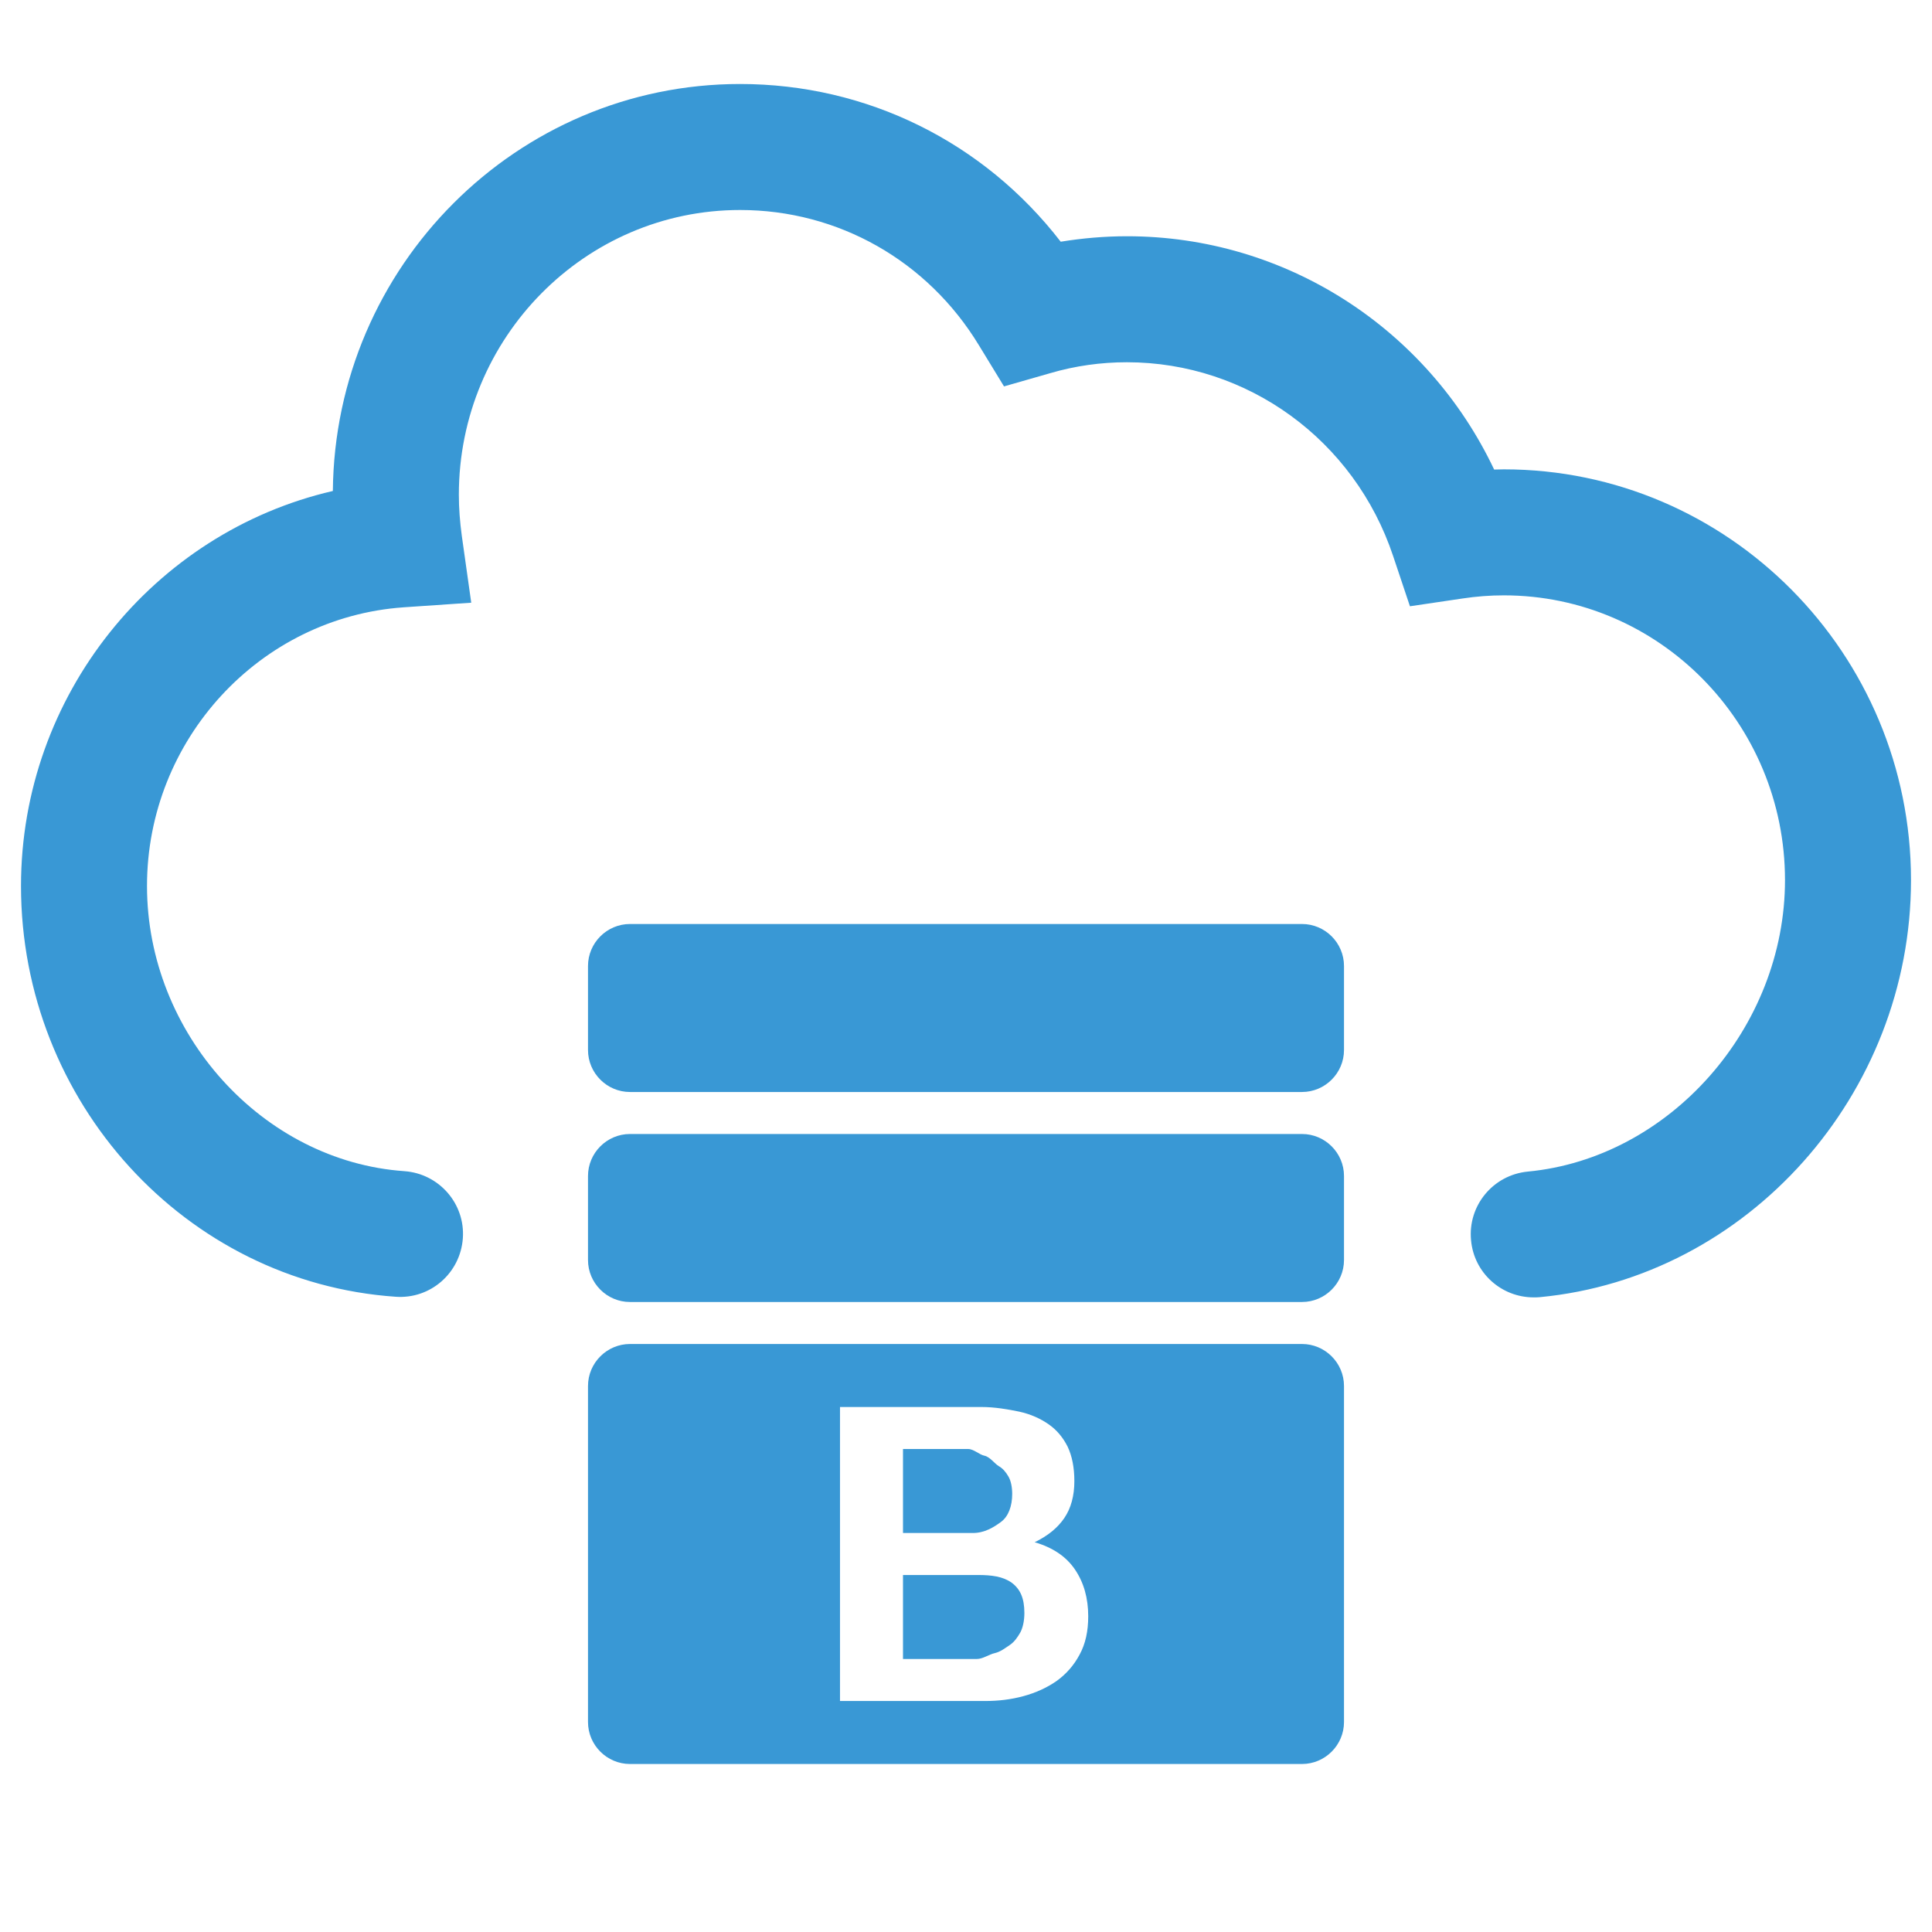
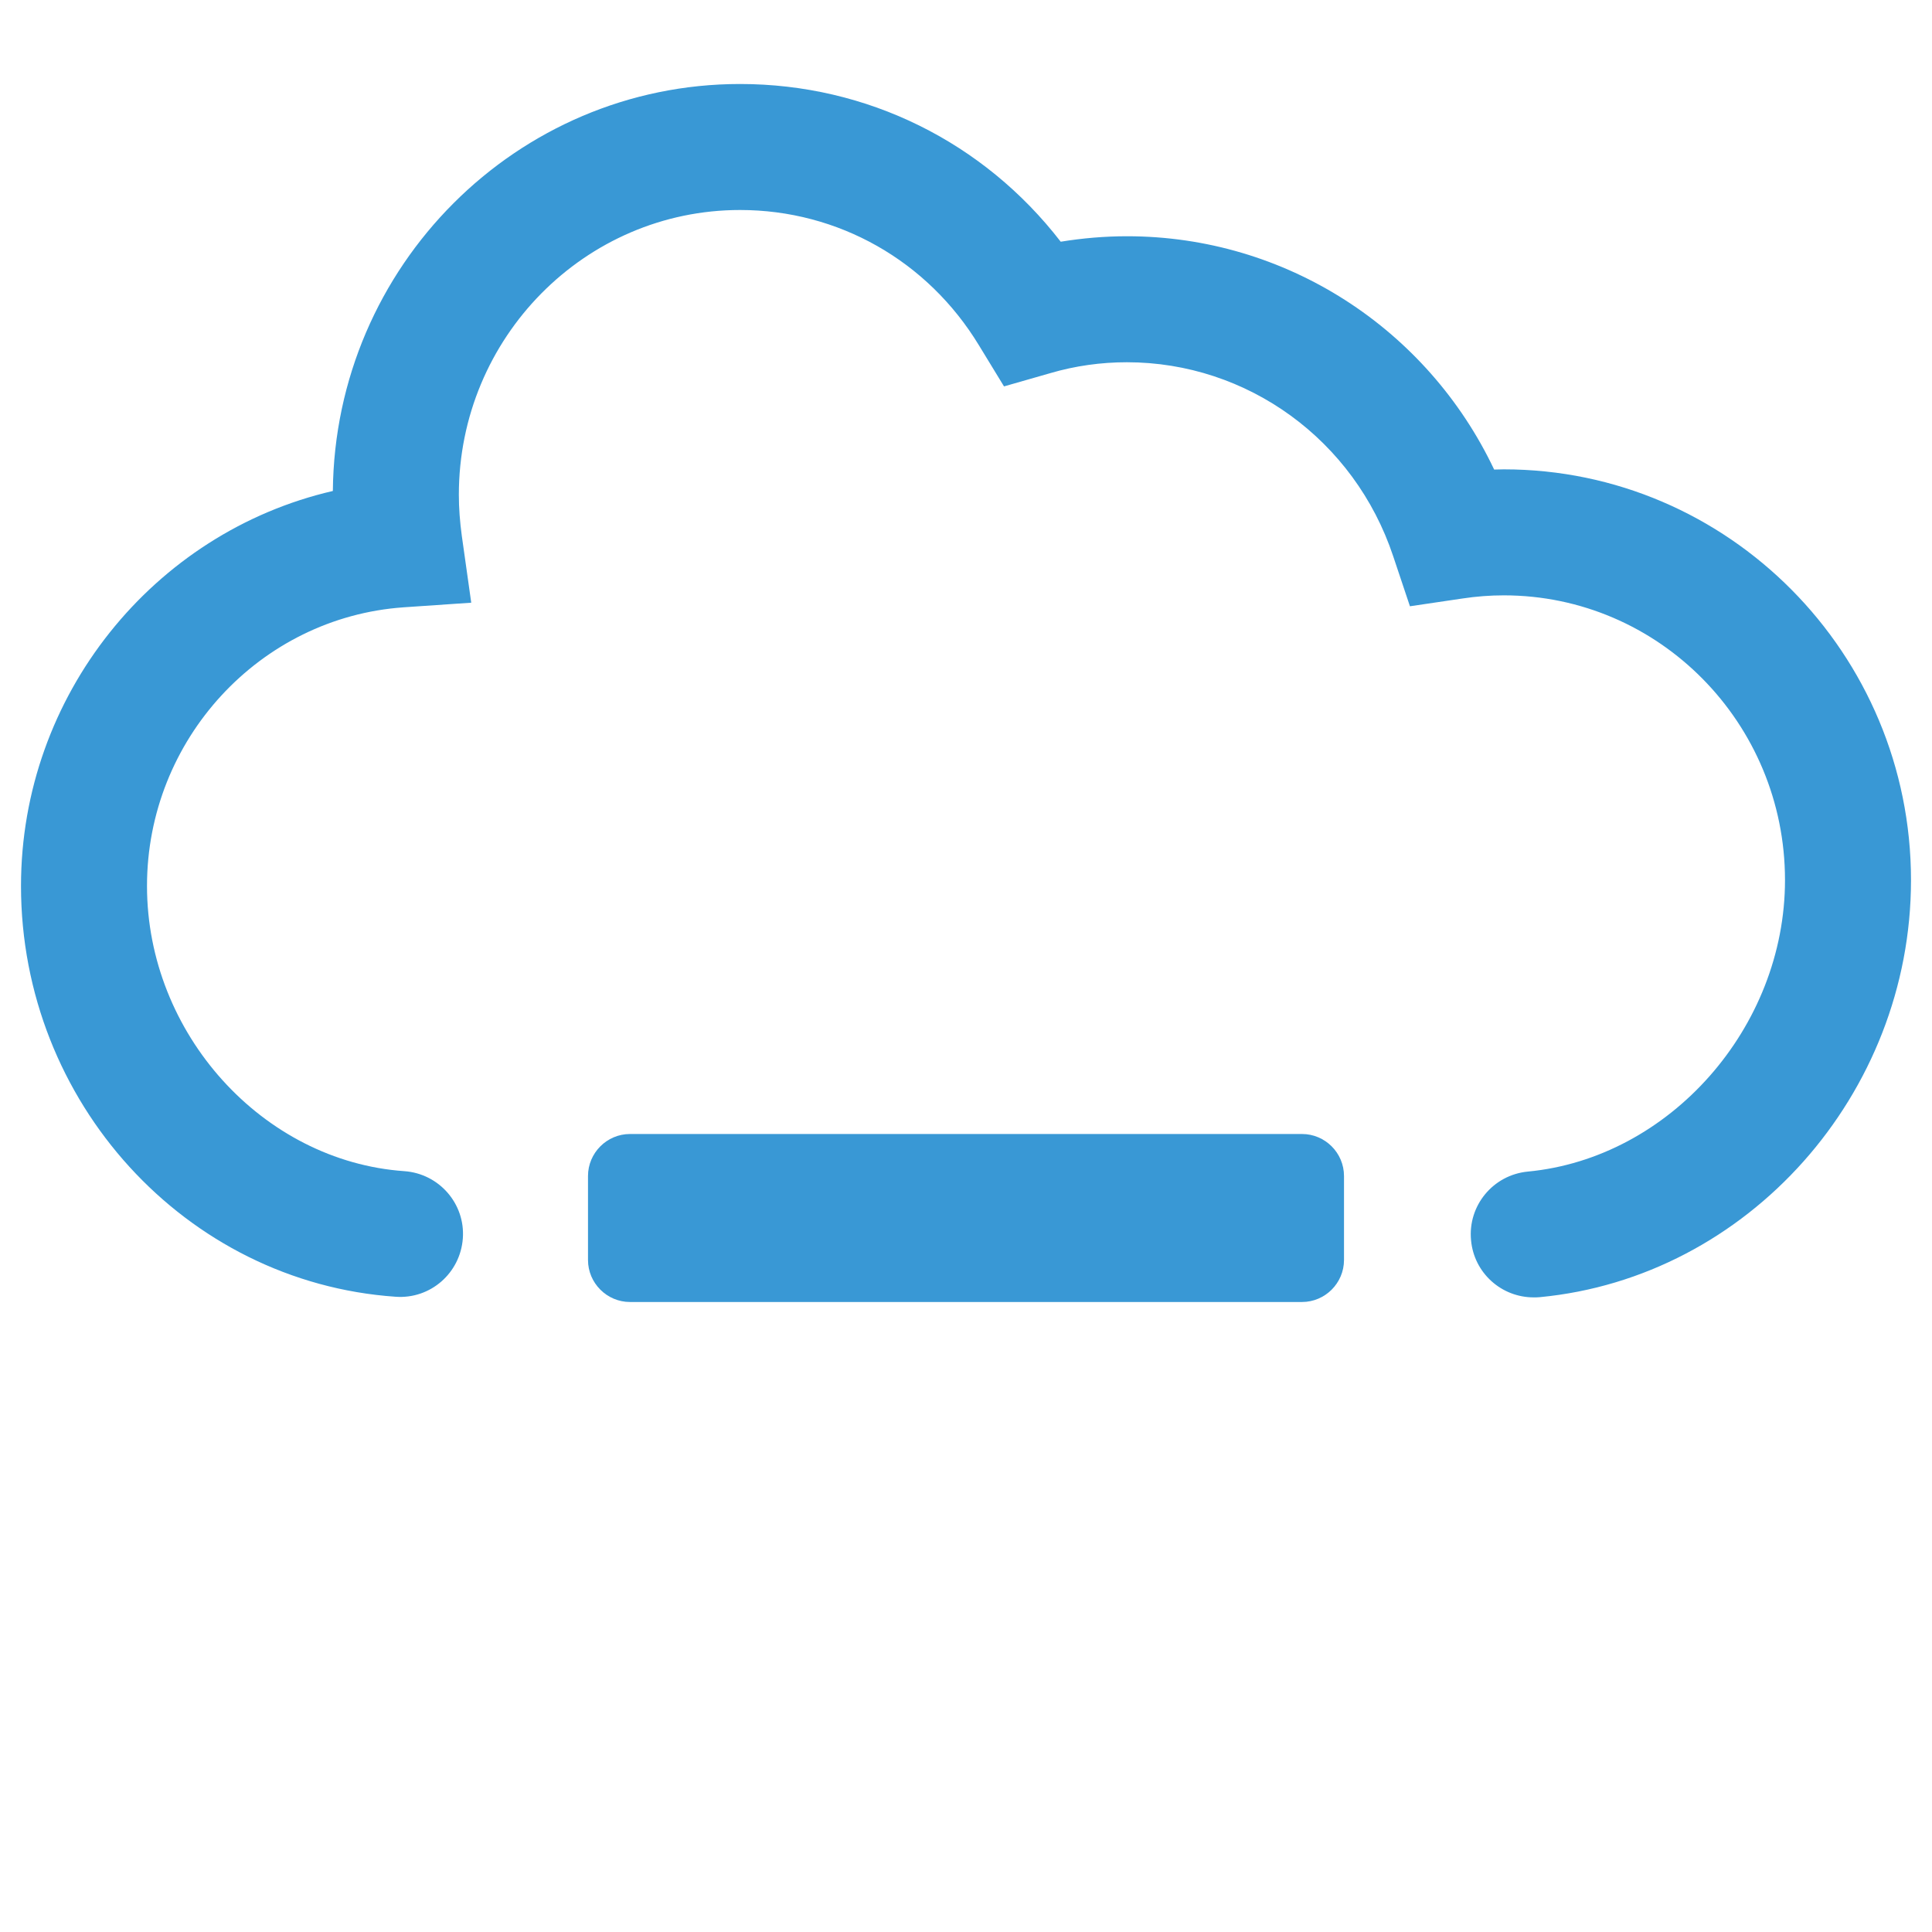
<svg xmlns="http://www.w3.org/2000/svg" version="1.1" id="Layer_1" x="0px" y="0px" viewBox="0 0 92 92" enable-background="new 0 0 92 92" xml:space="preserve">
  <g>
    <path fill="#3998D5" d="M73.03,61.78c-1.53,0-2.84-1.16-2.98-2.72c-0.16-1.65,1.05-3.11,2.7-3.27C79.51,55.15,85,48.93,85,41.91   c0-7.48-6-13.56-13.39-13.56c-0.65,0-1.31,0.05-1.97,0.15l-2.5,0.37l-0.8-2.39c-1.84-5.52-6.93-9.23-12.68-9.23   c-1.23,0-2.46,0.17-3.65,0.52l-2.2,0.63l-1.19-1.95C44.17,12.41,39.91,10,35.24,10c-7.38,0-13.39,6.08-13.39,13.56   c0,0.64,0.05,1.29,0.14,1.95l0.45,3.19l-3.22,0.22C12.37,29.4,7,35.22,7,42.19c0,7.02,5.5,13.11,12.26,13.58   c1.65,0.12,2.9,1.55,2.78,3.2s-1.54,2.9-3.2,2.78C8.83,61.06,1,52.47,1,42.19c0-9.08,6.32-16.84,14.85-18.81   C15.95,12.68,24.61,4,35.24,4c6.05,0,11.61,2.77,15.27,7.51c1.05-0.17,2.1-0.26,3.16-0.26c7.54,0,14.29,4.38,17.48,11.11   c0.15,0,0.31-0.01,0.46-0.01C82.3,22.35,91,31.12,91,41.91c0,10.2-7.77,18.92-17.68,19.86C73.22,61.78,73.13,61.78,73.03,61.78z" />
  </g>
  <g>
-     <path fill="#3998D5" d="M62,62H30c-1.1,0-2-0.9-2-2v-4c0-1.1,0.9-2,2-2h32c1.1,0,2,0.9,2,2v4C64,61.1,63.1,62,62,62z" />
-     <path fill="#3998D5" d="M62,52H30c-1.1,0-2-0.9-2-2v-4c0-1.1,0.9-2,2-2h32c1.1,0,2,0.9,2,2v4C64,51.1,63.1,52,62,52z" />
+     <path fill="#3998D5" d="M62,62H30c-1.1,0-2-0.9-2-2v-4c0-1.1,0.9-2,2-2h32c1.1,0,2,0.9,2,2v4C64,61.1,63.1,62,62,62" />
    <g>
-       <path fill="#3998D5" d="M46.56,75H43v4h3.51c0.3,0,0.58-0.22,0.86-0.28c0.27-0.06,0.51-0.25,0.72-0.39    c0.21-0.14,0.37-0.37,0.5-0.6c0.12-0.23,0.19-0.56,0.19-0.92c0-0.71-0.2-1.14-0.6-1.44C47.76,75.07,47.23,75,46.56,75z" />
-       <path fill="#3998D5" d="M47.67,72.47c0.35-0.26,0.53-0.75,0.53-1.33c0-0.32-0.06-0.63-0.18-0.83c-0.12-0.21-0.27-0.39-0.47-0.5    c-0.19-0.12-0.42-0.44-0.67-0.49C46.63,69.27,46.37,69,46.1,69H43v4h3.33C46.88,73,47.32,72.73,47.67,72.47z" />
-       <path fill="#3998D5" d="M62,64H30c-1.1,0-2,0.9-2,2v16c0,1.1,0.9,2,2,2h32c1.1,0,2-0.9,2-2V66C64,64.9,63.1,64,62,64z     M51.41,78.79c-0.27,0.51-0.64,0.93-1.1,1.26c-0.46,0.32-0.99,0.56-1.58,0.72S47.54,81,46.92,81H40V67h6.72    c0.66,0,1.27,0.11,1.81,0.22c0.55,0.12,1.01,0.33,1.4,0.6c0.39,0.27,0.69,0.63,0.91,1.07c0.21,0.44,0.32,0.99,0.32,1.64    c0,0.7-0.16,1.29-0.48,1.76c-0.32,0.47-0.79,0.85-1.41,1.15c0.86,0.25,1.5,0.68,1.92,1.3s0.63,1.36,0.63,2.23    C51.82,77.67,51.69,78.28,51.41,78.79z" />
-     </g>
+       </g>
  </g>
</svg>